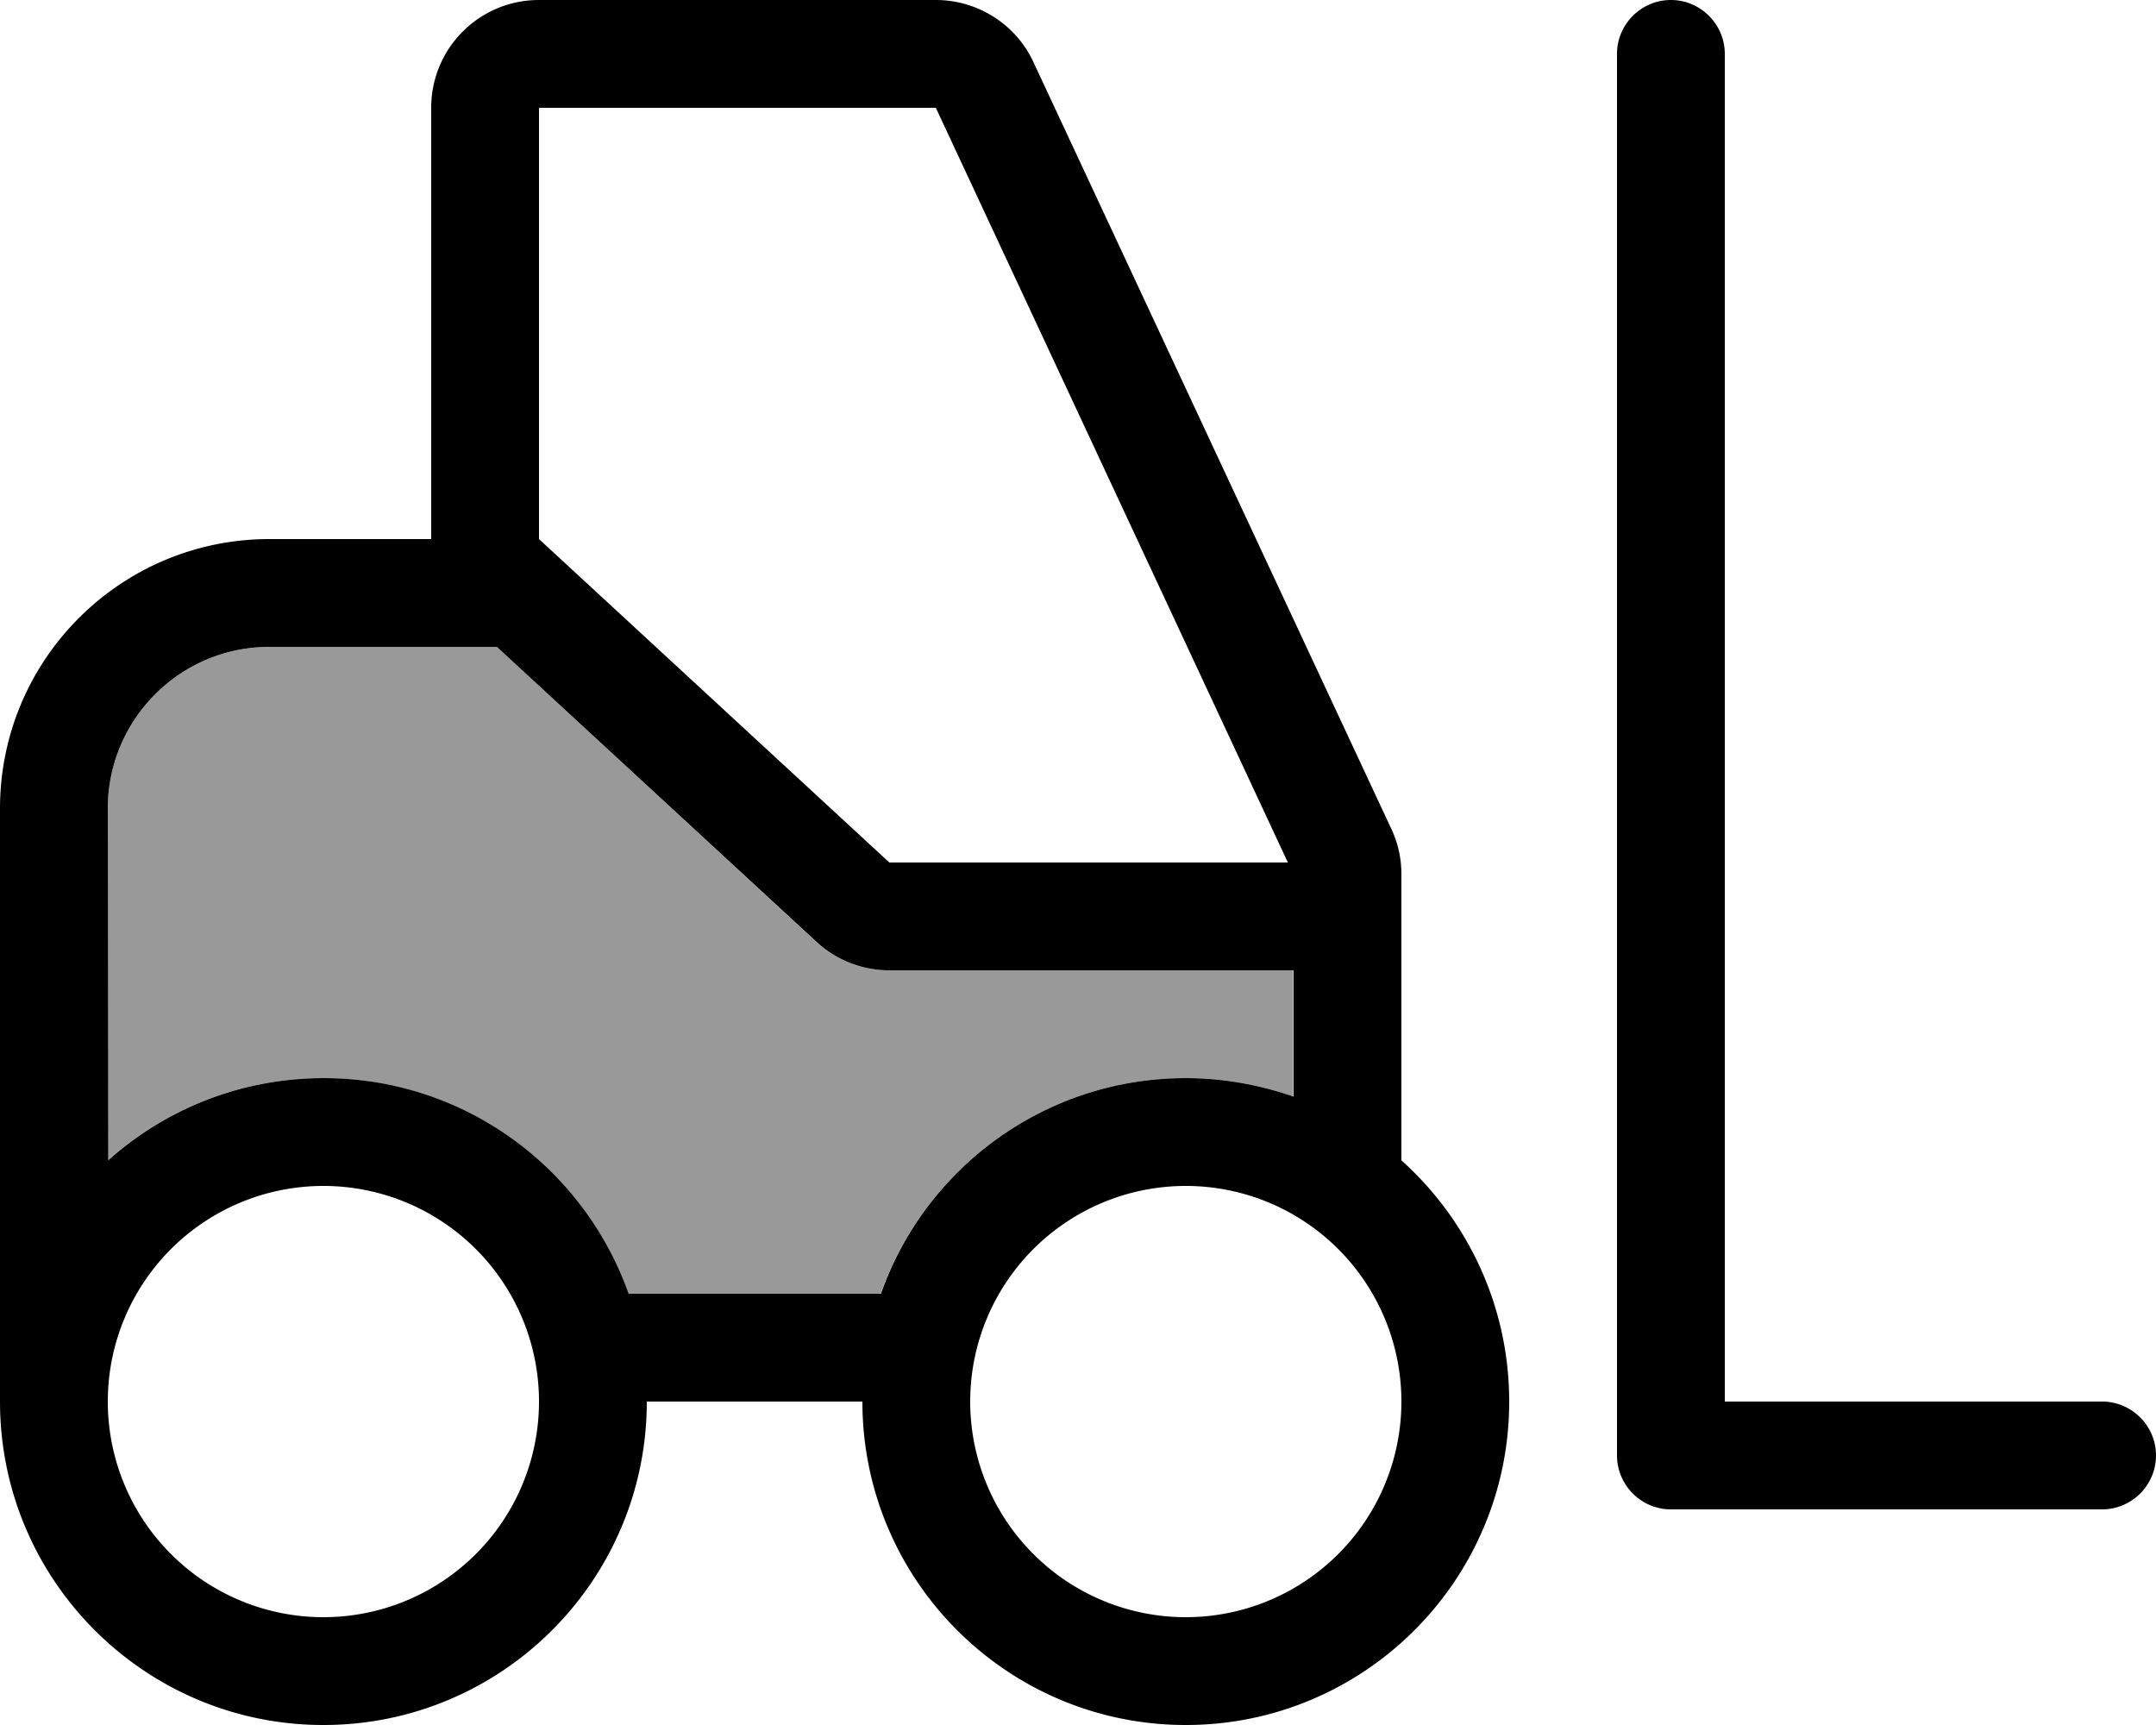
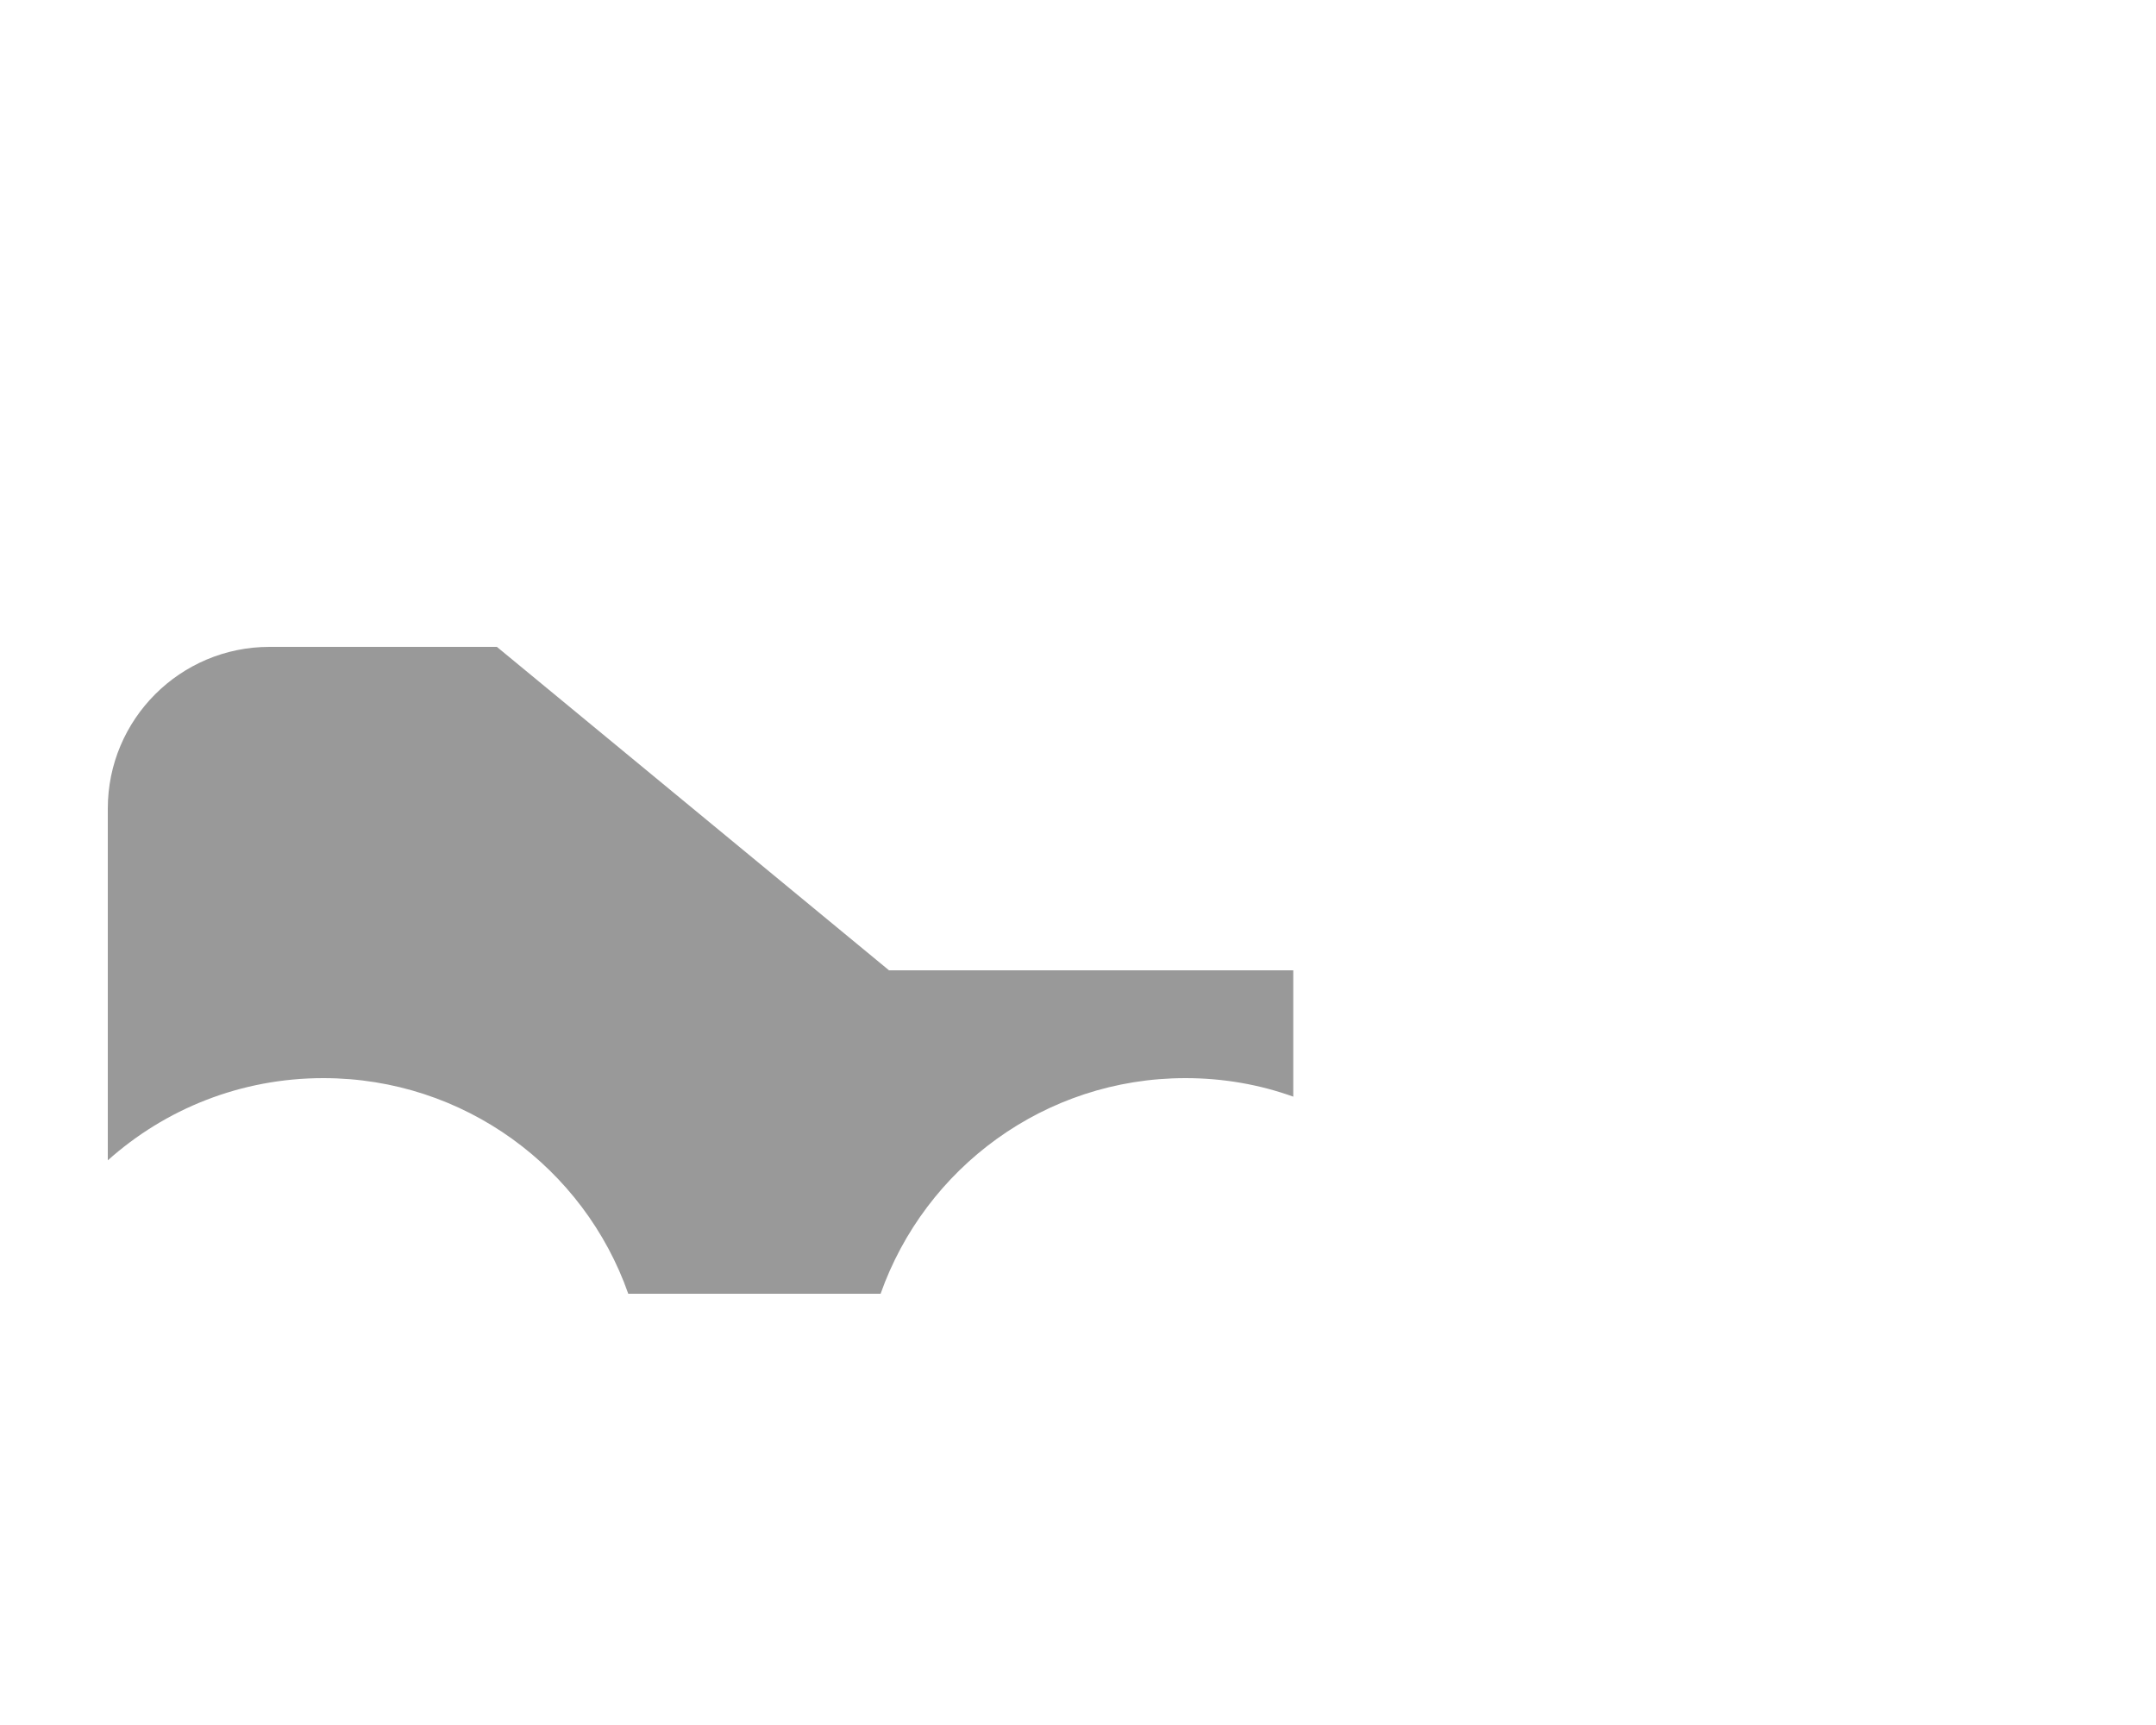
<svg xmlns="http://www.w3.org/2000/svg" viewBox="0 0 640 512">
  <defs>
    <style>.fa-secondary{opacity:.4}</style>
  </defs>
-   <path class="fa-secondary" d="M32 240l0 104.4C49 329.2 71.4 320 96 320c41.8 0 77.4 26.7 90.5 64l74.9 0c13.2-37.3 48.7-64 90.5-64c11.2 0 22 1.9 32 5.5l0-37.5-120 0c-8 0-15.8-3-21.7-8.5L147.5 192 128 192l-48 0c-26.5 0-48 21.5-48 48z" />
-   <path class="fa-primary" d="M160 0c-17.7 0-32 14.3-32 32l0 128-48 0c-44.2 0-80 35.8-80 80L0 384l0 32c0 53 43 96 96 96s96-43 96-96l64 0c0 53 43 96 96 96s96-43 96-96c0-28.4-12.4-54-32-71.6l0-56.4 0-28.5c0-4.7-1-9.3-3-13.5L306.8 18.5C301.6 7.2 290.2 0 277.8 0L160 0zM128 192l19.5 0 94.8 87.5C248.2 285 256 288 264 288l120 0 0 37.5c-10-3.5-20.8-5.5-32-5.5c-41.8 0-77.4 26.7-90.5 64l-74.9 0c-13.2-37.3-48.7-64-90.5-64c-24.6 0-47 9.2-64 24.4L32 240c0-26.5 21.5-48 48-48l48 0zm136 64L160 160l0-128 117.8 0L382.3 256 264 256zm88 224a64 64 0 1 1 0-128 64 64 0 1 1 0 128zM96 480a64 64 0 1 1 0-128 64 64 0 1 1 0 128zM512 16c0-8.8-7.2-16-16-16s-16 7.2-16 16l0 416c0 8.8 7.2 16 16 16l128 0c8.8 0 16-7.2 16-16s-7.2-16-16-16l-112 0 0-400z" />
+   <path class="fa-secondary" d="M32 240l0 104.4C49 329.2 71.4 320 96 320c41.8 0 77.4 26.7 90.5 64l74.9 0c13.2-37.3 48.7-64 90.5-64c11.2 0 22 1.9 32 5.5l0-37.5-120 0L147.5 192 128 192l-48 0c-26.5 0-48 21.5-48 48z" />
</svg>